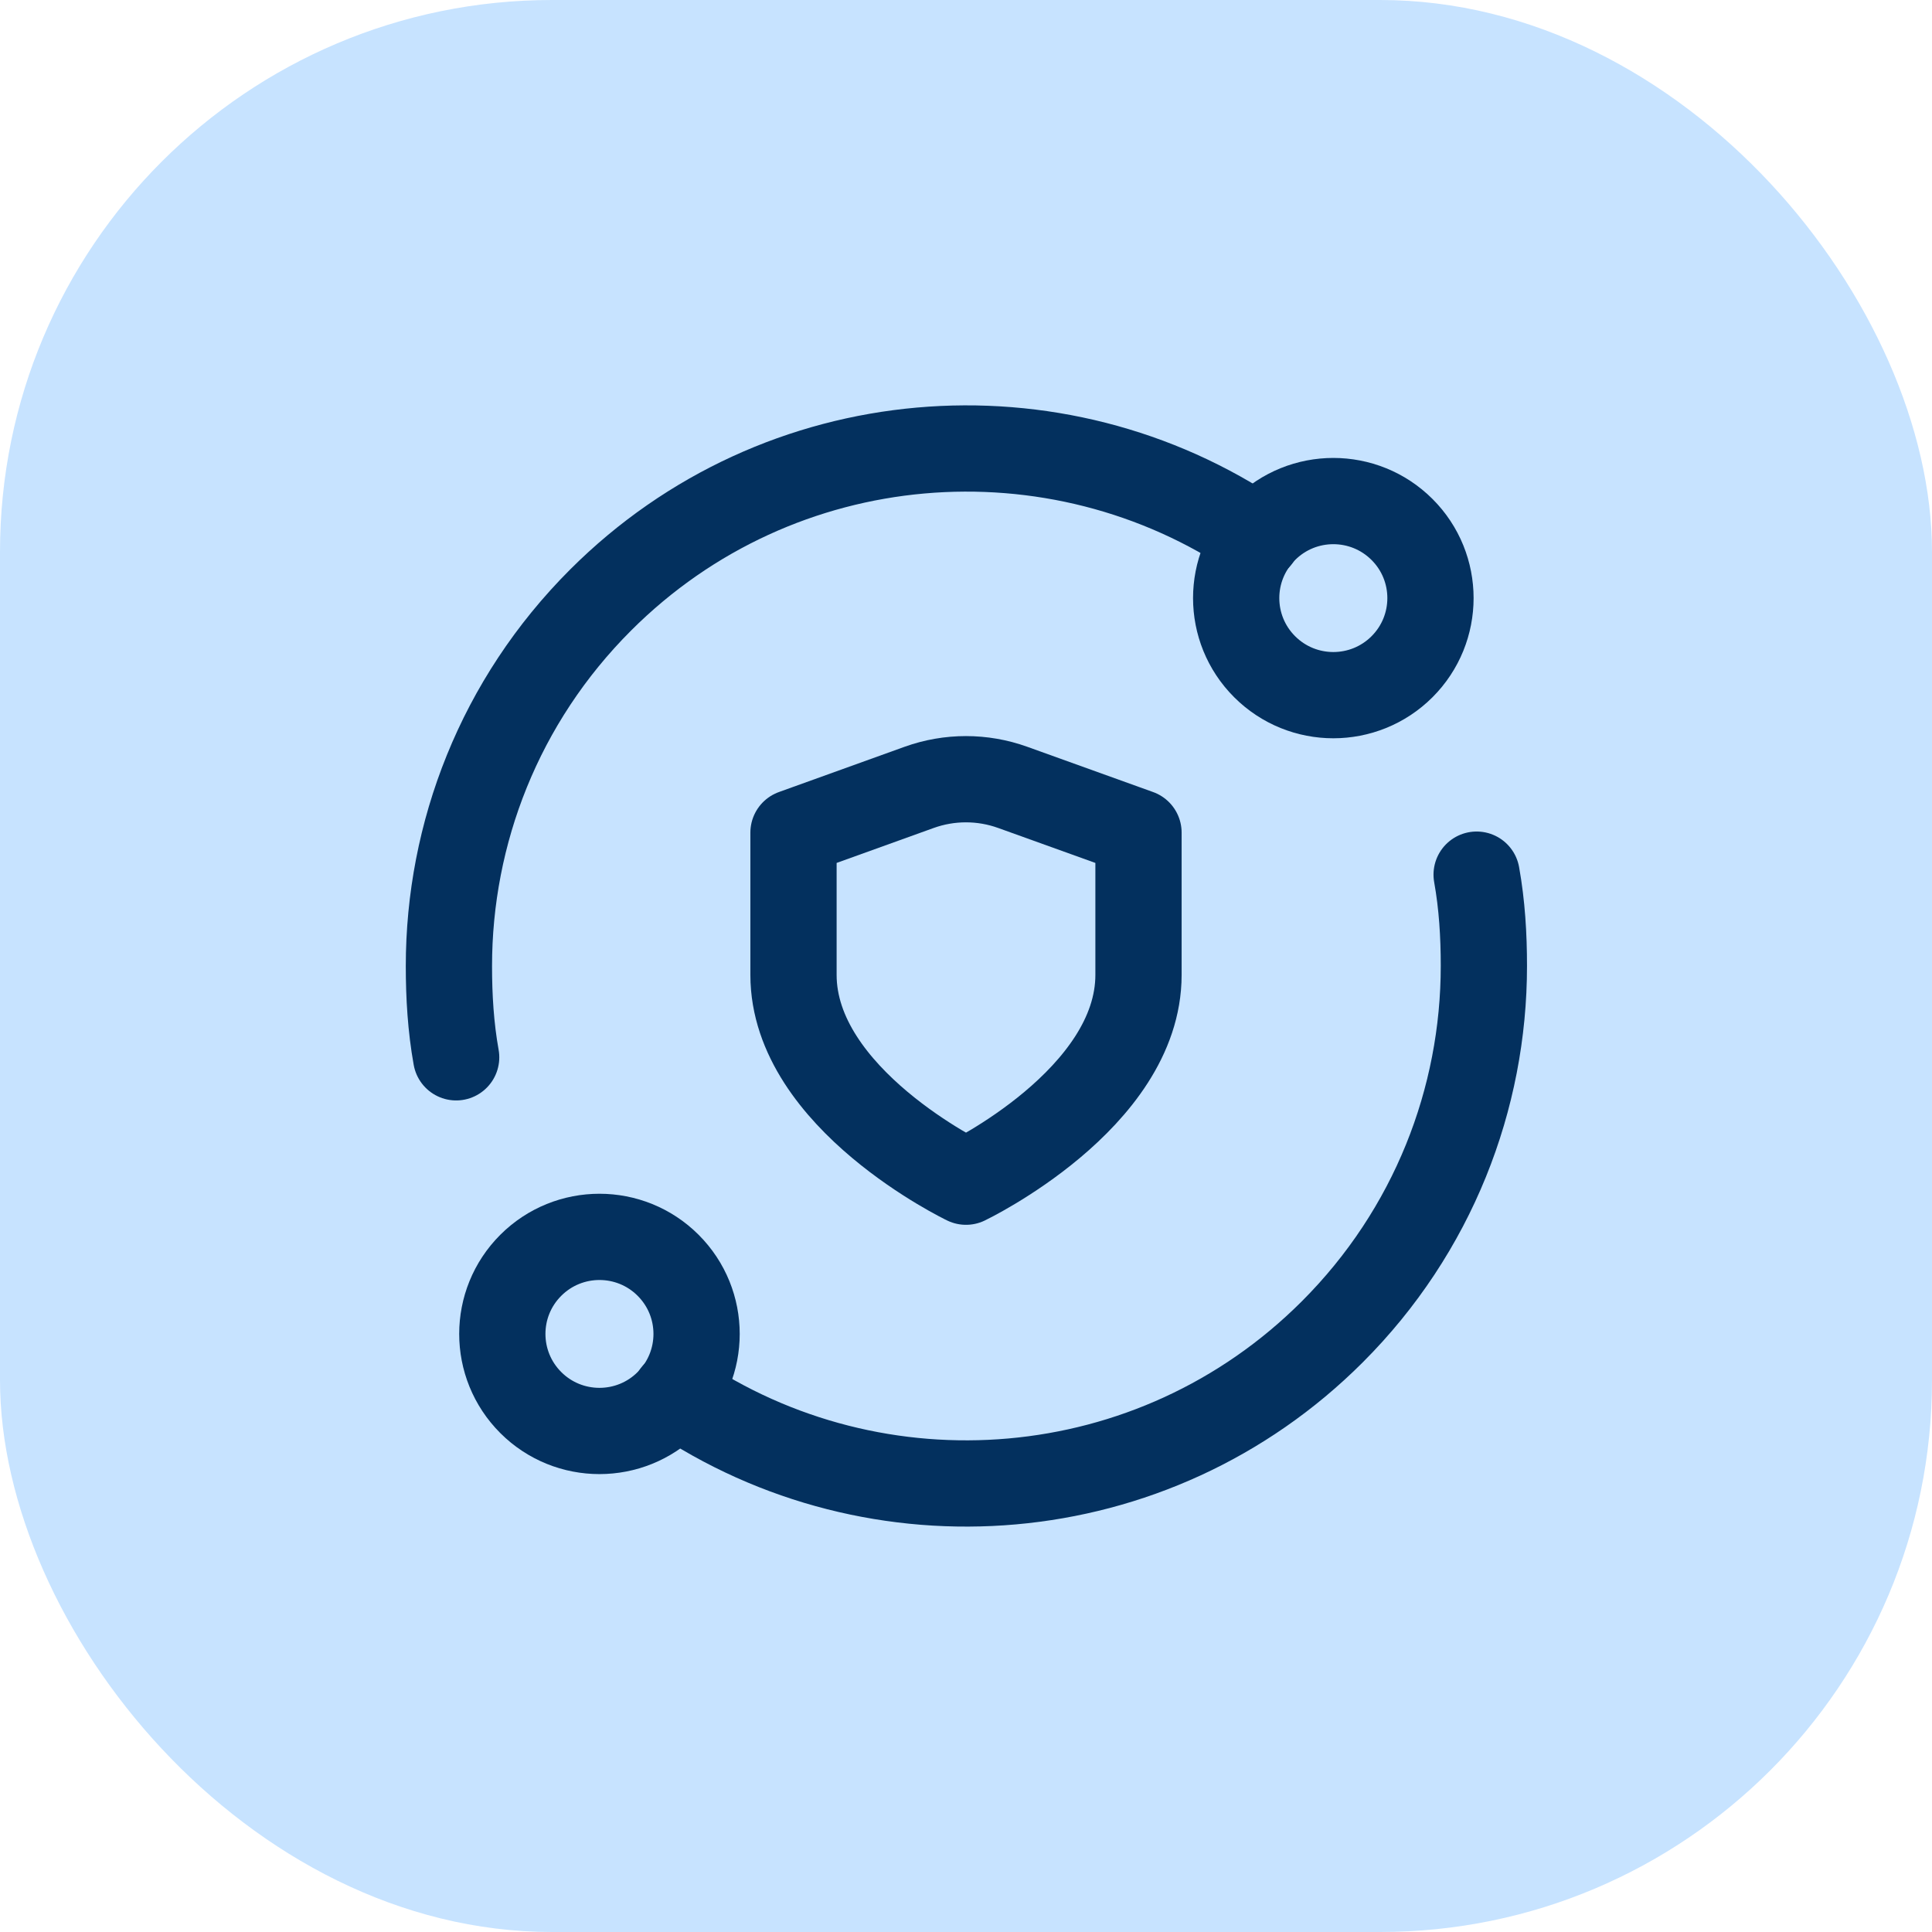
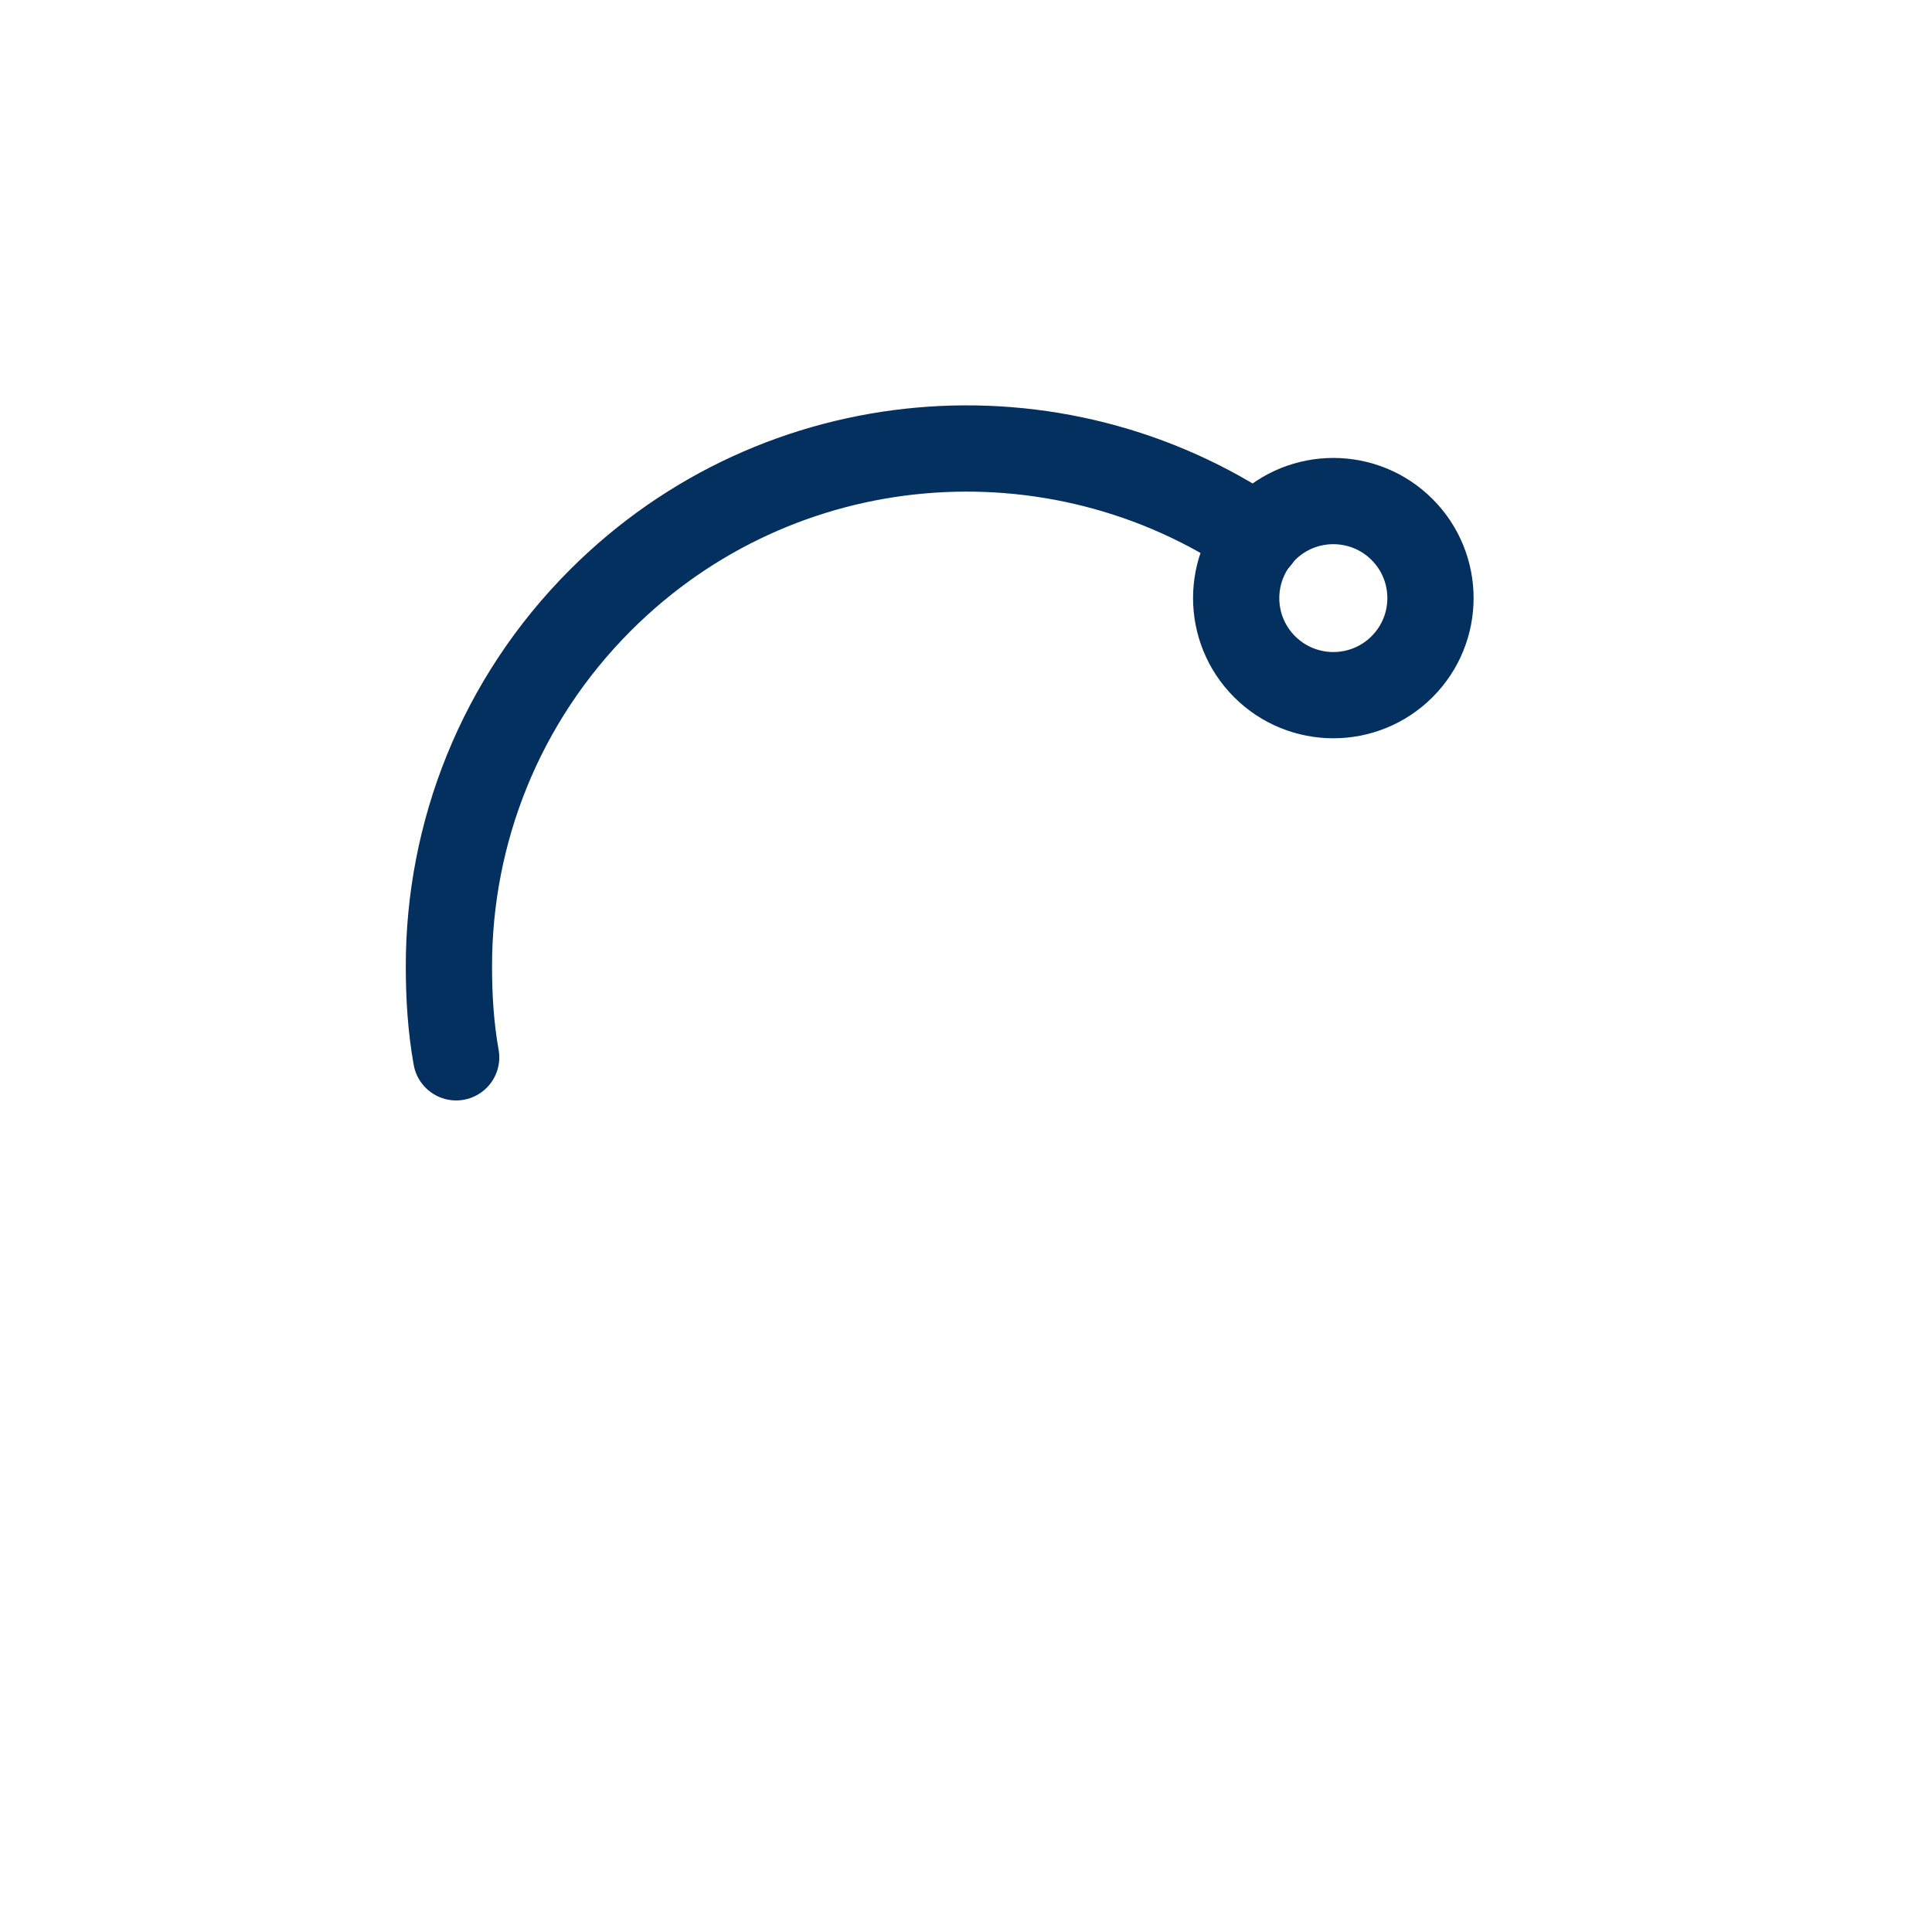
<svg xmlns="http://www.w3.org/2000/svg" width="56" height="56" viewBox="0 0 56 56" fill="none">
-   <rect width="56" height="56" rx="16" fill="#C7E3FF" />
  <path d="M40.638 15.347C41.738 16.445 41.738 18.227 40.638 19.326C39.538 20.424 37.757 20.424 36.657 19.326C35.556 18.227 35.556 16.445 36.657 15.347C37.757 14.249 39.538 14.249 40.638 15.347" stroke="#03305E" stroke-width="2.5" stroke-linecap="round" stroke-linejoin="round" />
-   <path d="M15.385 40.654C14.285 39.555 14.285 37.774 15.385 36.675C16.485 35.577 18.267 35.577 19.366 36.675C20.466 37.774 20.466 39.555 19.366 40.654C18.267 41.752 16.483 41.752 15.385 40.654" stroke="#03305E" stroke-width="2.5" stroke-linecap="round" stroke-linejoin="round" />
-   <path d="M19.568 40.412C25.411 44.382 33.431 43.785 38.613 38.608C41.545 35.678 43.011 31.838 43.011 27.998C43.011 27.112 42.958 26.227 42.801 25.352" stroke="#03305E" stroke-width="2.5" stroke-linecap="round" stroke-linejoin="round" />
  <path d="M13.222 30.647C13.065 29.772 13.012 28.887 13.012 28.001C13.012 24.161 14.478 20.321 17.41 17.391C22.59 12.214 30.612 11.617 36.455 15.587" stroke="#03305E" stroke-width="2.5" stroke-linecap="round" stroke-linejoin="round" />
-   <path fill-rule="evenodd" clip-rule="evenodd" d="M28 34.252C28 34.252 33 31.854 33 28.257V24.134L29.353 22.822C28.477 22.507 27.52 22.507 26.643 22.822L23 24.134V28.257C23 31.854 28 34.252 28 34.252Z" stroke="#03305E" stroke-width="2.5" stroke-linecap="round" stroke-linejoin="round" />
</svg>